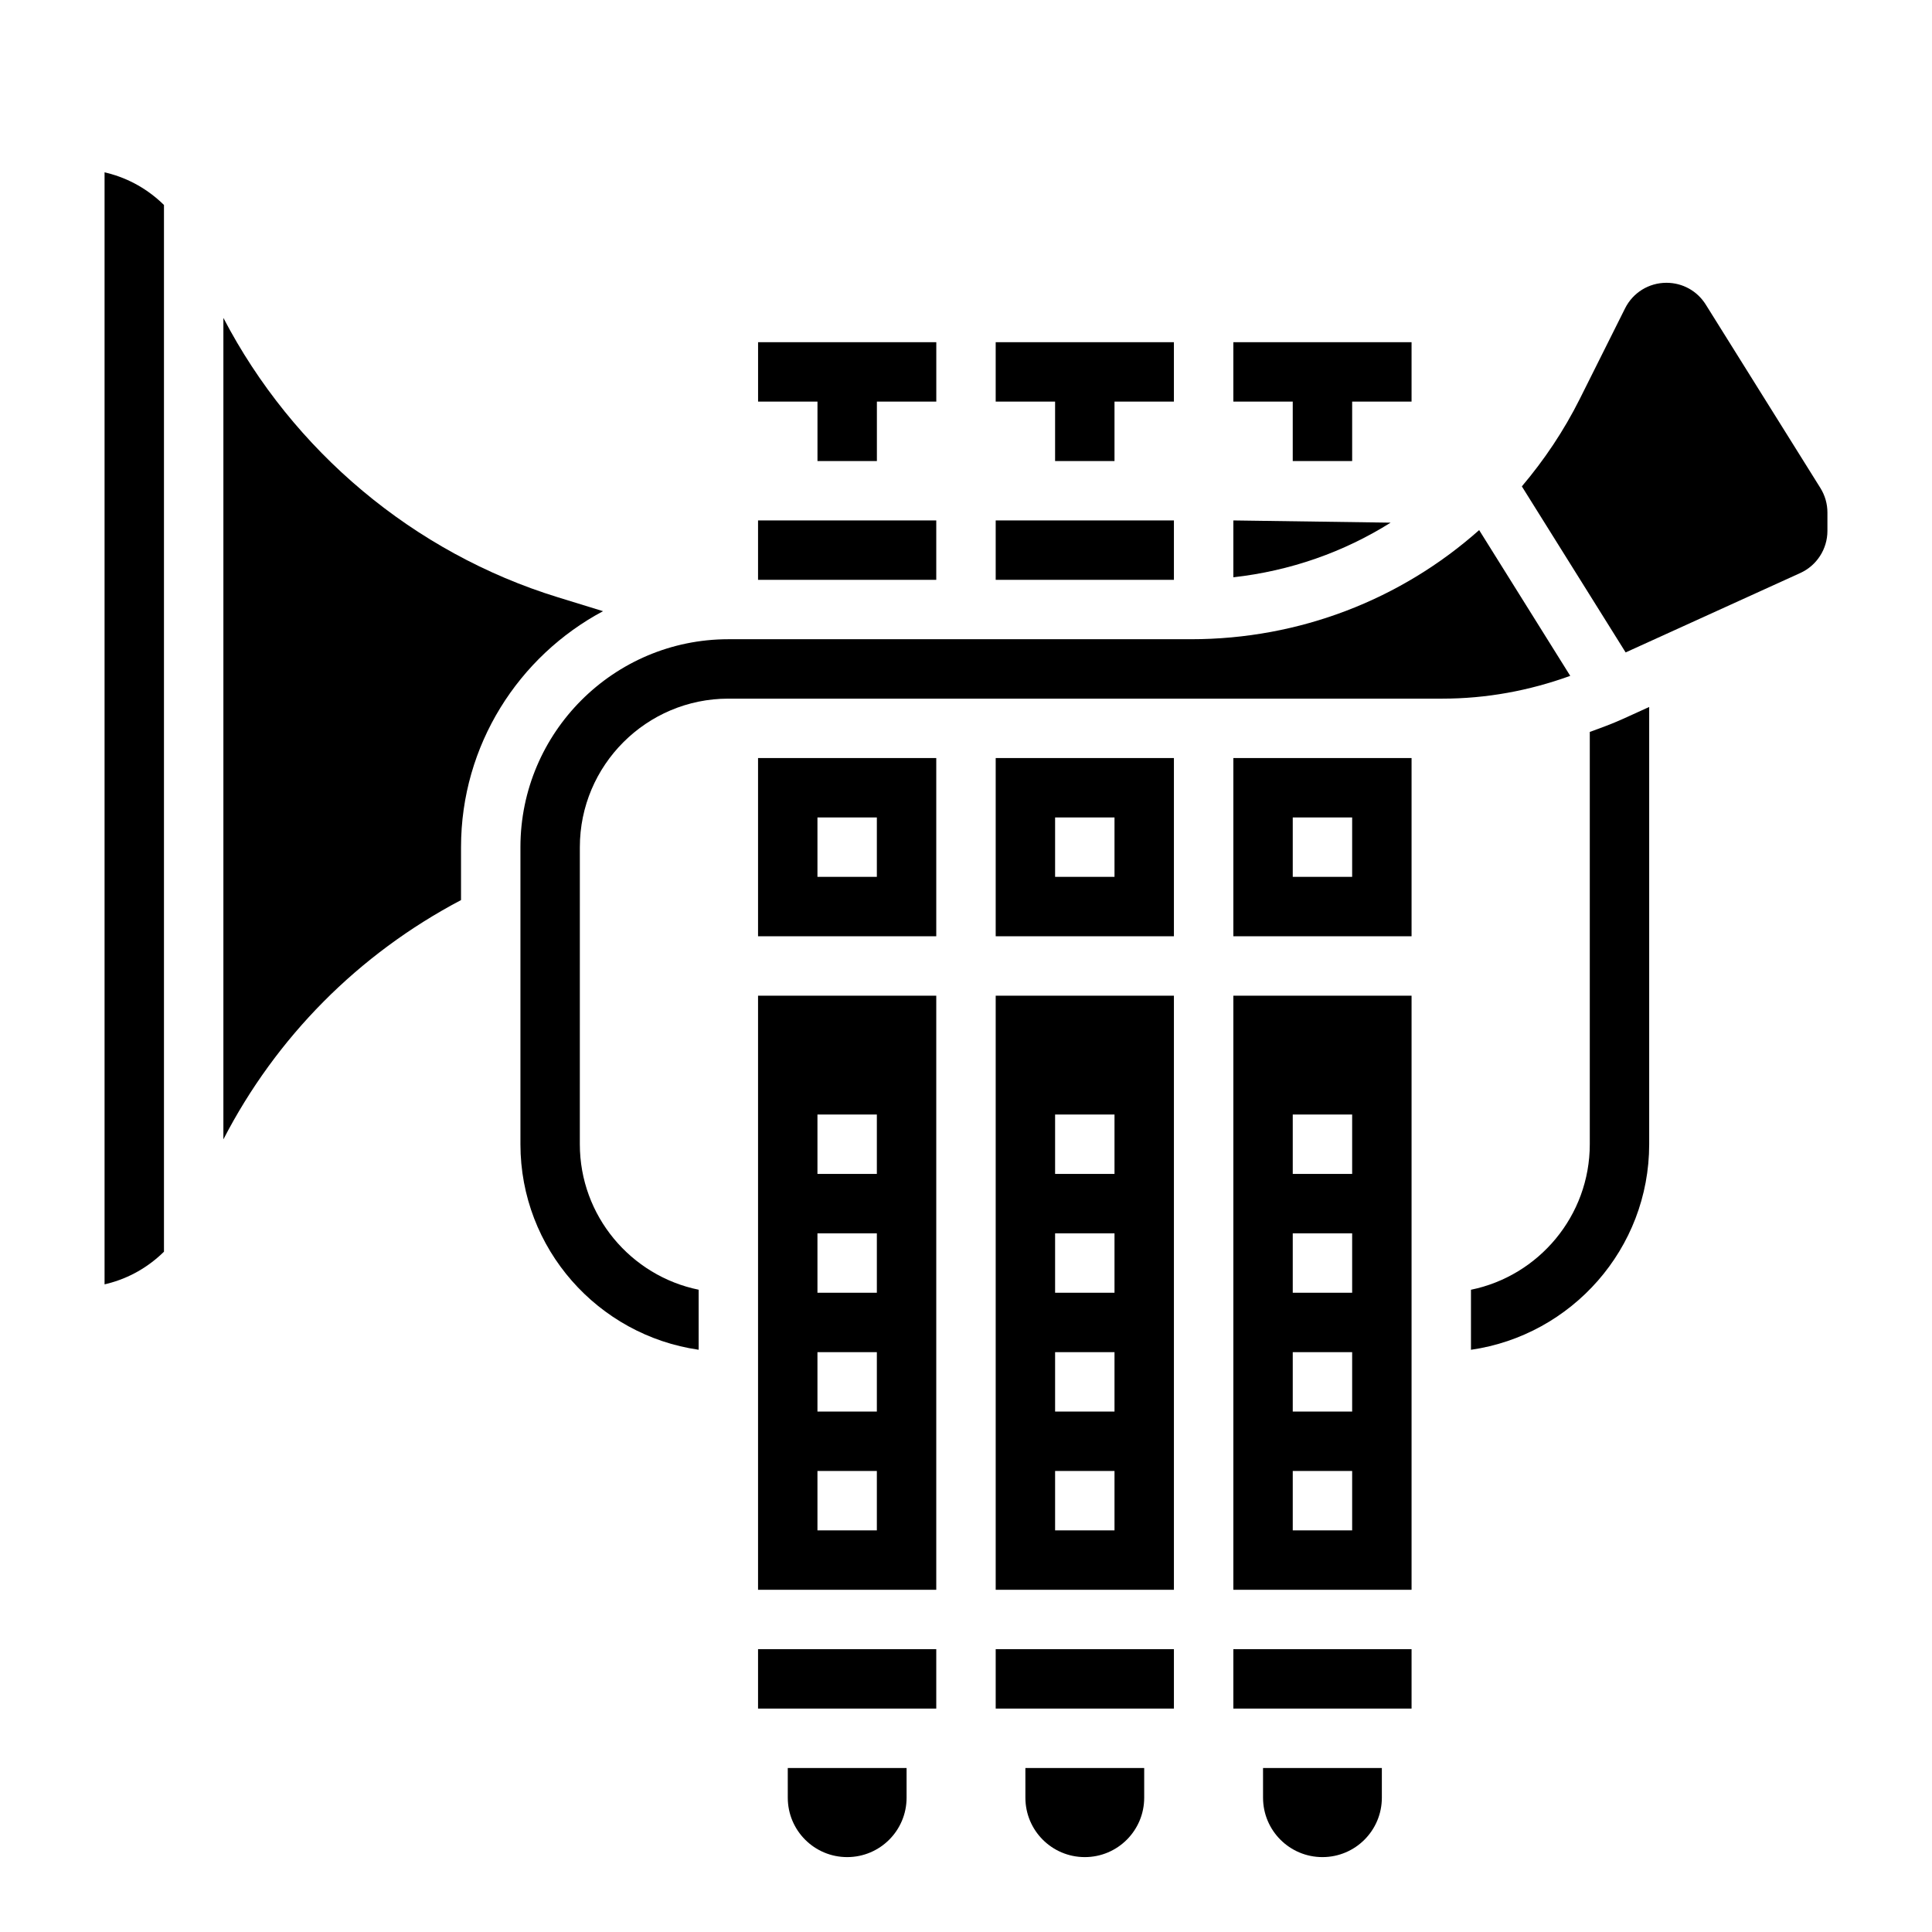
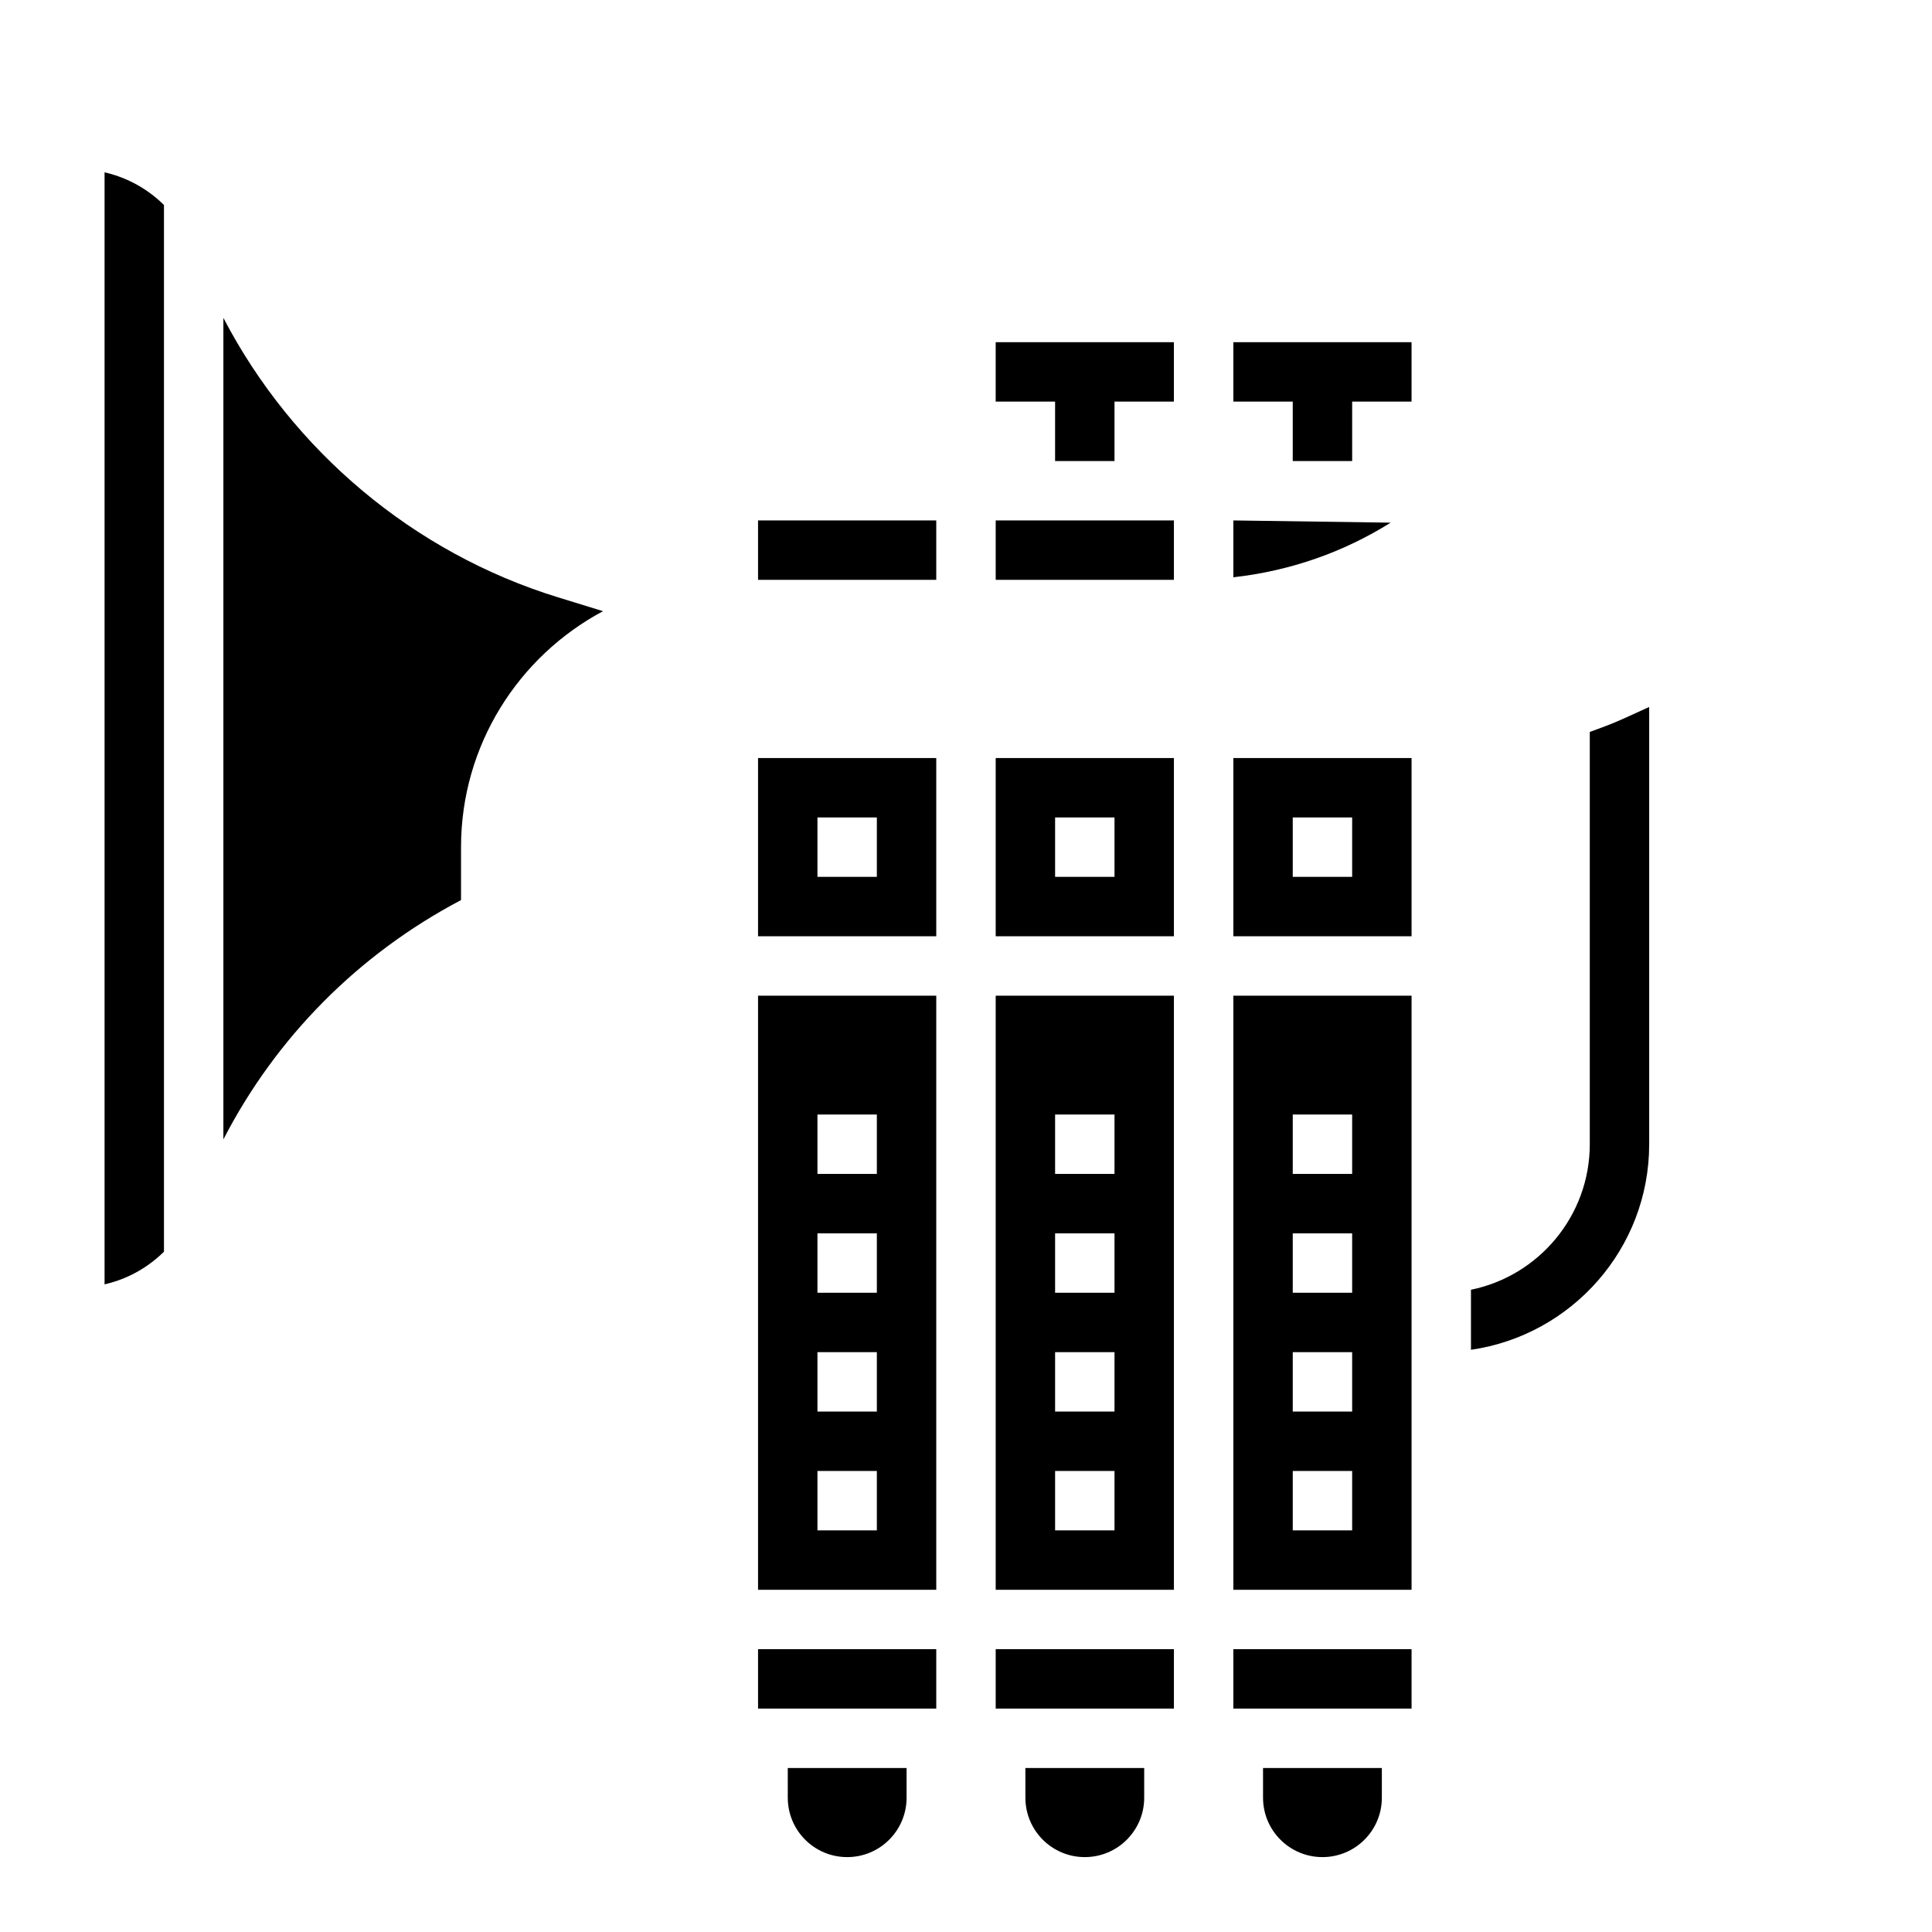
<svg xmlns="http://www.w3.org/2000/svg" fill="#000000" width="800px" height="800px" version="1.1" viewBox="144 144 512 512">
  <g>
    <path d="m352.77 620.41c0 8.699 7.047 15.742 15.742 15.742 8.699 0 15.742-7.047 15.742-15.742v-7.871h-31.488z" />
    <path d="m415.74 620.41c0 8.699 7.047 15.742 15.742 15.742 8.699 0 15.742-7.047 15.742-15.742v-7.871h-31.488z" />
    <path d="m478.72 620.41c0 8.699 7.047 15.742 15.742 15.742 8.699 0 15.742-7.047 15.742-15.742v-7.871h-31.488z" />
-     <path d="m360.64 266.18h15.746v-15.746h15.742v-15.742h-47.23v15.742h15.742z" />
    <path d="m423.61 266.18h15.746v-15.746h15.742v-15.742h-47.23v15.742h15.742z" />
    <path d="m486.59 266.18h15.746v-15.746h15.742v-15.742h-47.23v15.742h15.742z" />
    <path d="m407.87 392.12h47.23v-47.23h-47.23zm15.742-31.488h15.742v15.742h-15.742z" />
    <path d="m470.85 581.05h47.23v15.742h-47.23z" />
    <path d="m303.81 305.97-11.91-3.668c-38.32-11.785-70.344-38.852-88.699-74.055v217.7c13.973-27.062 35.746-49.066 62.977-63.418v-14.016c0-27.066 15.27-50.617 37.633-62.543z" />
    <path d="m344.89 392.12h47.23v-47.23h-47.23zm15.742-31.488h15.742v15.742h-15.742z" />
    <path d="m344.89 565.31h47.23v-157.44h-47.23zm15.742-125.95h15.742v15.742h-15.742zm0 31.488h15.742v15.742h-15.742zm0 31.488h15.742v15.742h-15.742zm0 31.488h15.742v15.742h-15.742z" />
    <path d="m171.71 189.66v294.71l0.723-0.18c5.777-1.445 10.91-4.43 15.02-8.477v-277.39c-4.109-4.047-9.242-7.027-15.02-8.477z" />
    <path d="m344.89 581.05h47.23v15.742h-47.23z" />
    <path d="m407.87 581.05h47.23v15.742h-47.23z" />
    <path d="m407.87 565.31h47.23v-157.44h-47.23zm15.742-125.95h15.742v15.742h-15.742zm0 31.488h15.742v15.742h-15.742zm0 31.488h15.742v15.742h-15.742zm0 31.488h15.742v15.742h-15.742z" />
    <path d="m470.85 392.12h47.23v-47.23h-47.23zm15.742-31.488h15.742v15.742h-15.742z" />
    <path d="m344.89 281.92h47.23v15.742h-47.23z" />
-     <path d="m535.99 284.48c-20.656 18.352-47.531 28.922-76.375 28.922h-122.59c-30.387 0-55.105 24.719-55.105 55.105v78.719c0 27.703 20.57 50.633 47.23 54.473v-15.91c-17.941-3.66-31.488-19.555-31.488-38.566l0.004-78.715c0-21.703 17.656-39.359 39.359-39.359h189.2c11.676 0 23.027-2.094 33.906-6.039z" />
    <path d="m565.31 337.97v109.26c0 19.004-13.547 34.906-31.488 38.566v15.91c26.664-3.84 47.23-26.773 47.23-54.473v-115.88l-6.977 3.172c-2.879 1.305-5.824 2.375-8.766 3.441z" />
    <path d="m407.87 281.92h47.23v15.742h-47.23z" />
    <path d="m470.85 565.31h47.23v-157.44h-47.23zm15.742-125.95h15.742v15.742h-15.742zm0 31.488h15.742v15.742h-15.742zm0 31.488h15.742v15.742h-15.742zm0 31.488h15.742v15.742h-15.742z" />
-     <path d="m626.42 273.32-30.379-48.609c-2.258-3.613-6.148-5.769-10.406-5.769-4.676 0-8.887 2.598-10.98 6.785l-11.996 23.992c-4.234 8.461-9.43 16.184-15.352 23.176l27.504 44.004 46.281-21.043c4.375-1.98 7.195-6.363 7.195-11.168v-4.863c0-2.305-0.648-4.551-1.867-6.504z" />
    <path d="m470.85 281.92v15.066c15.043-1.676 29.238-6.66 41.684-14.477z" />
  </g>
</svg>